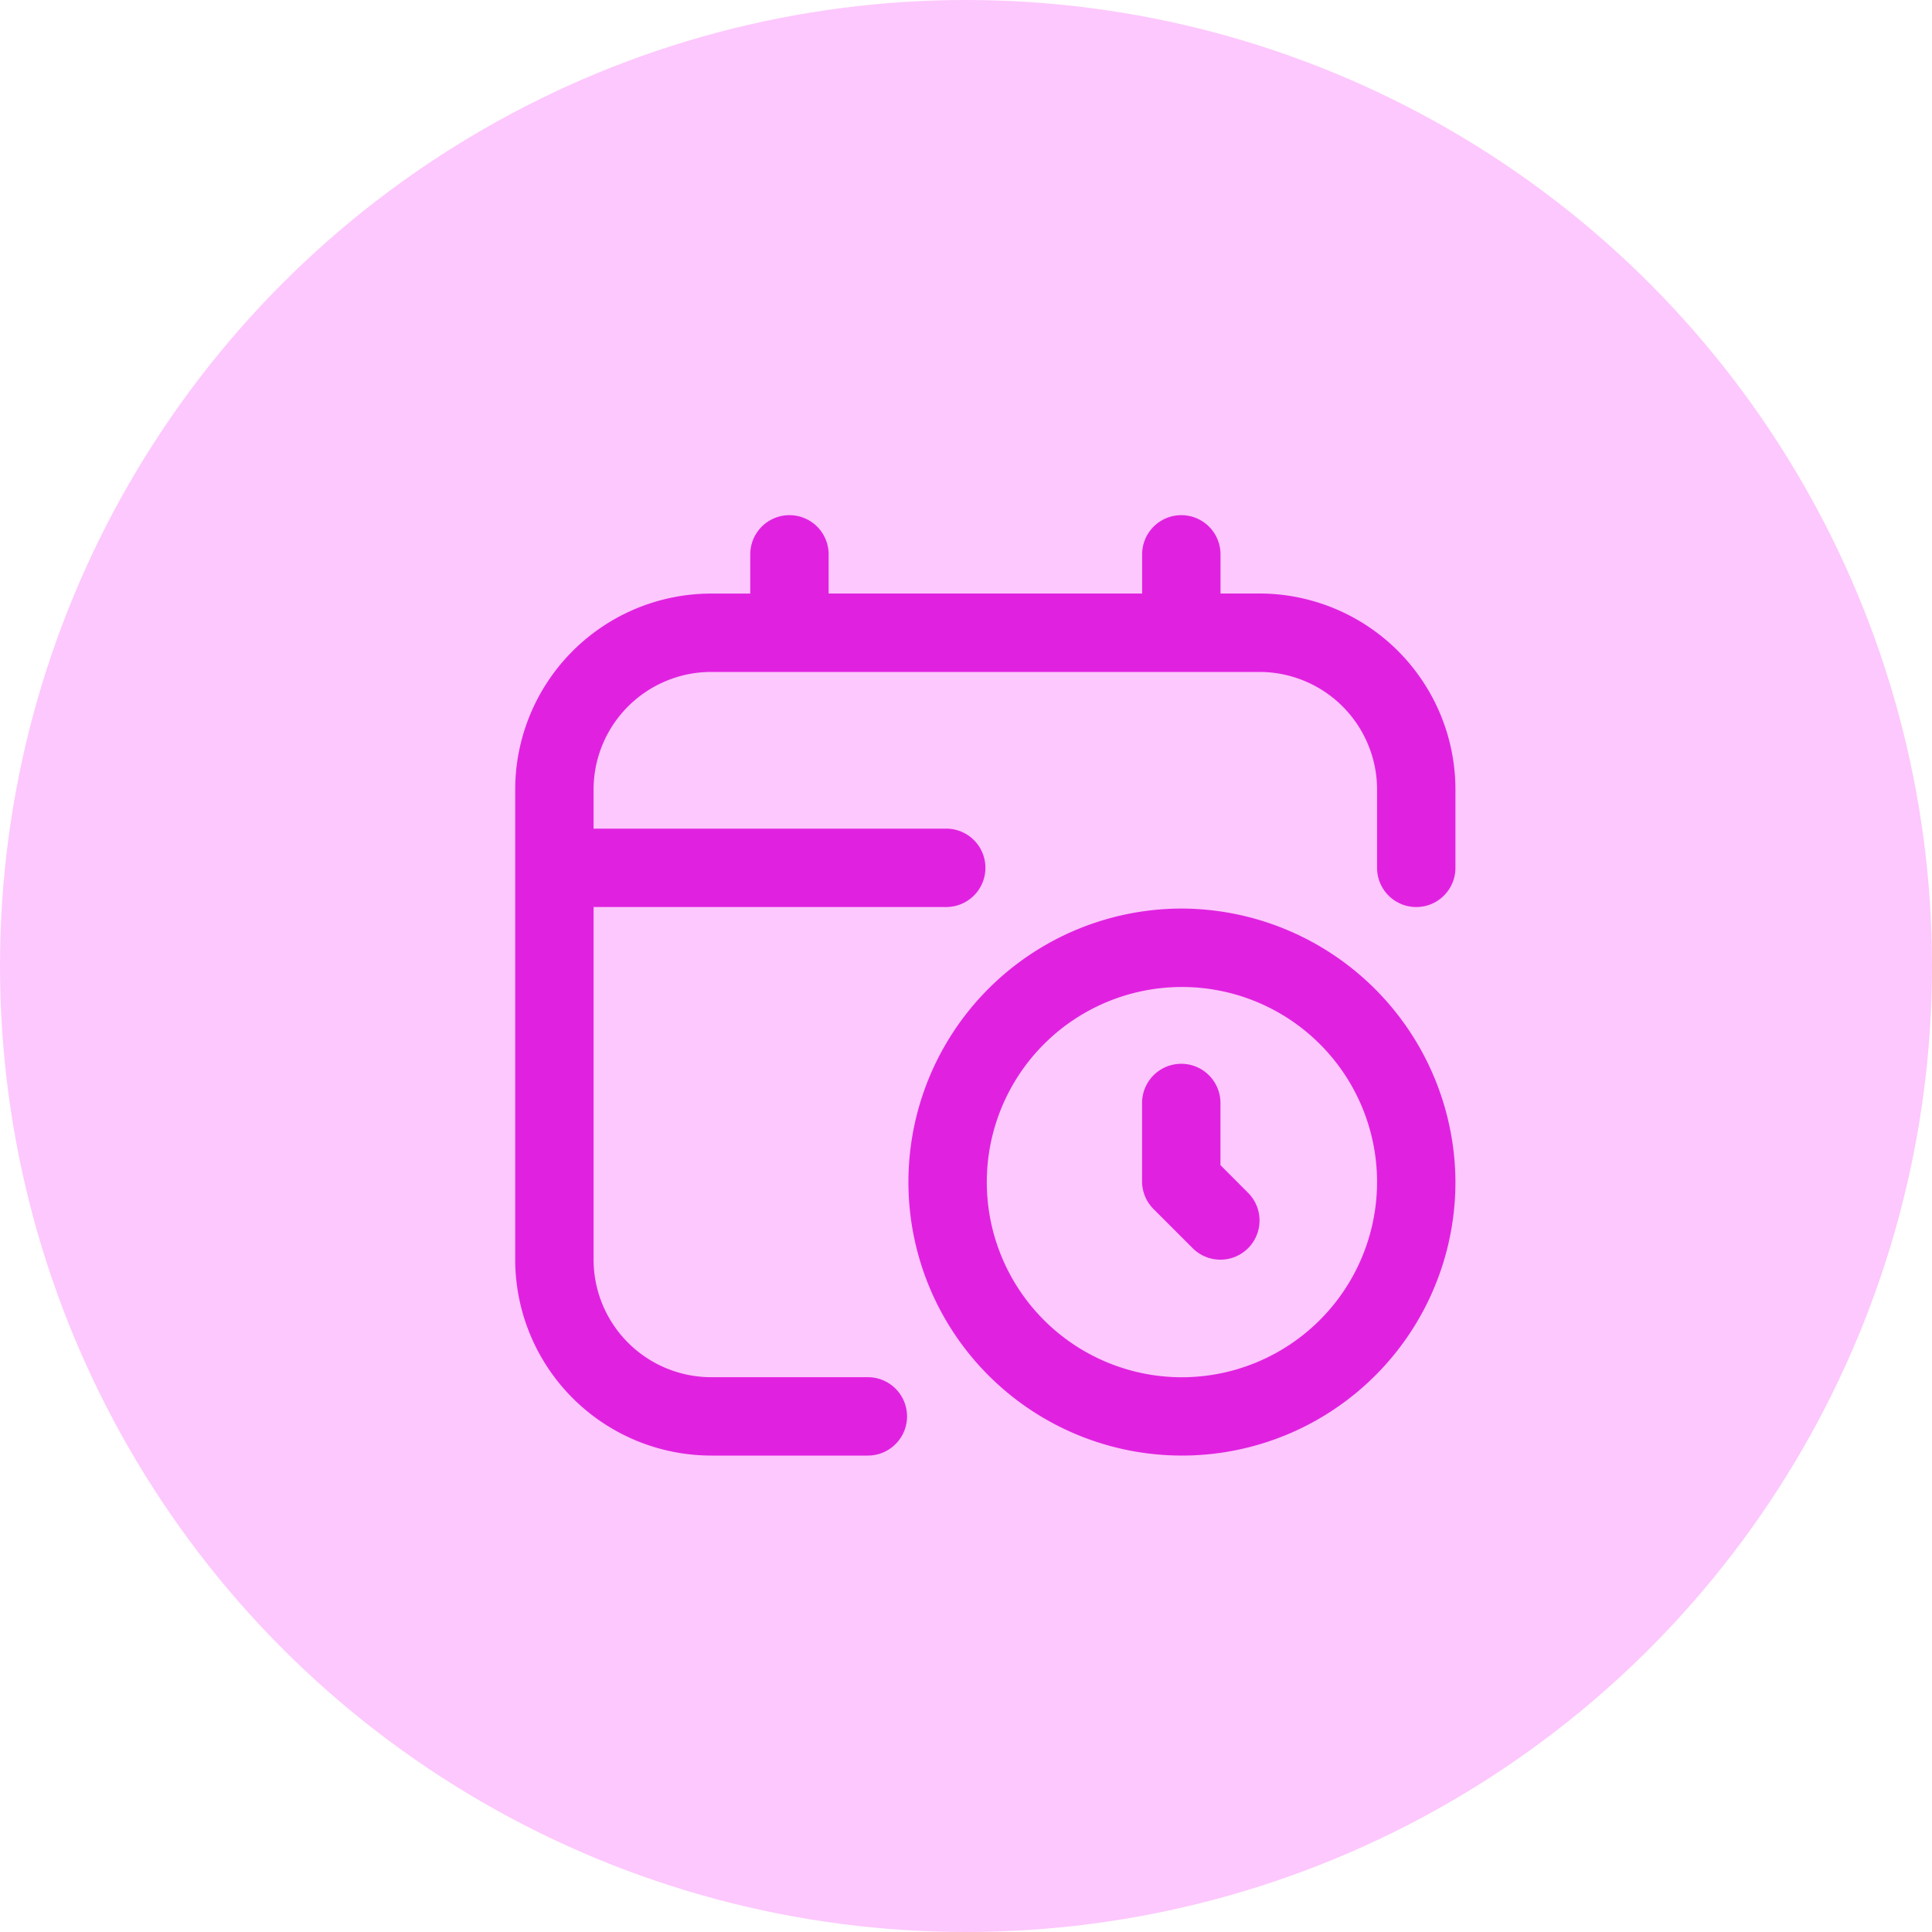
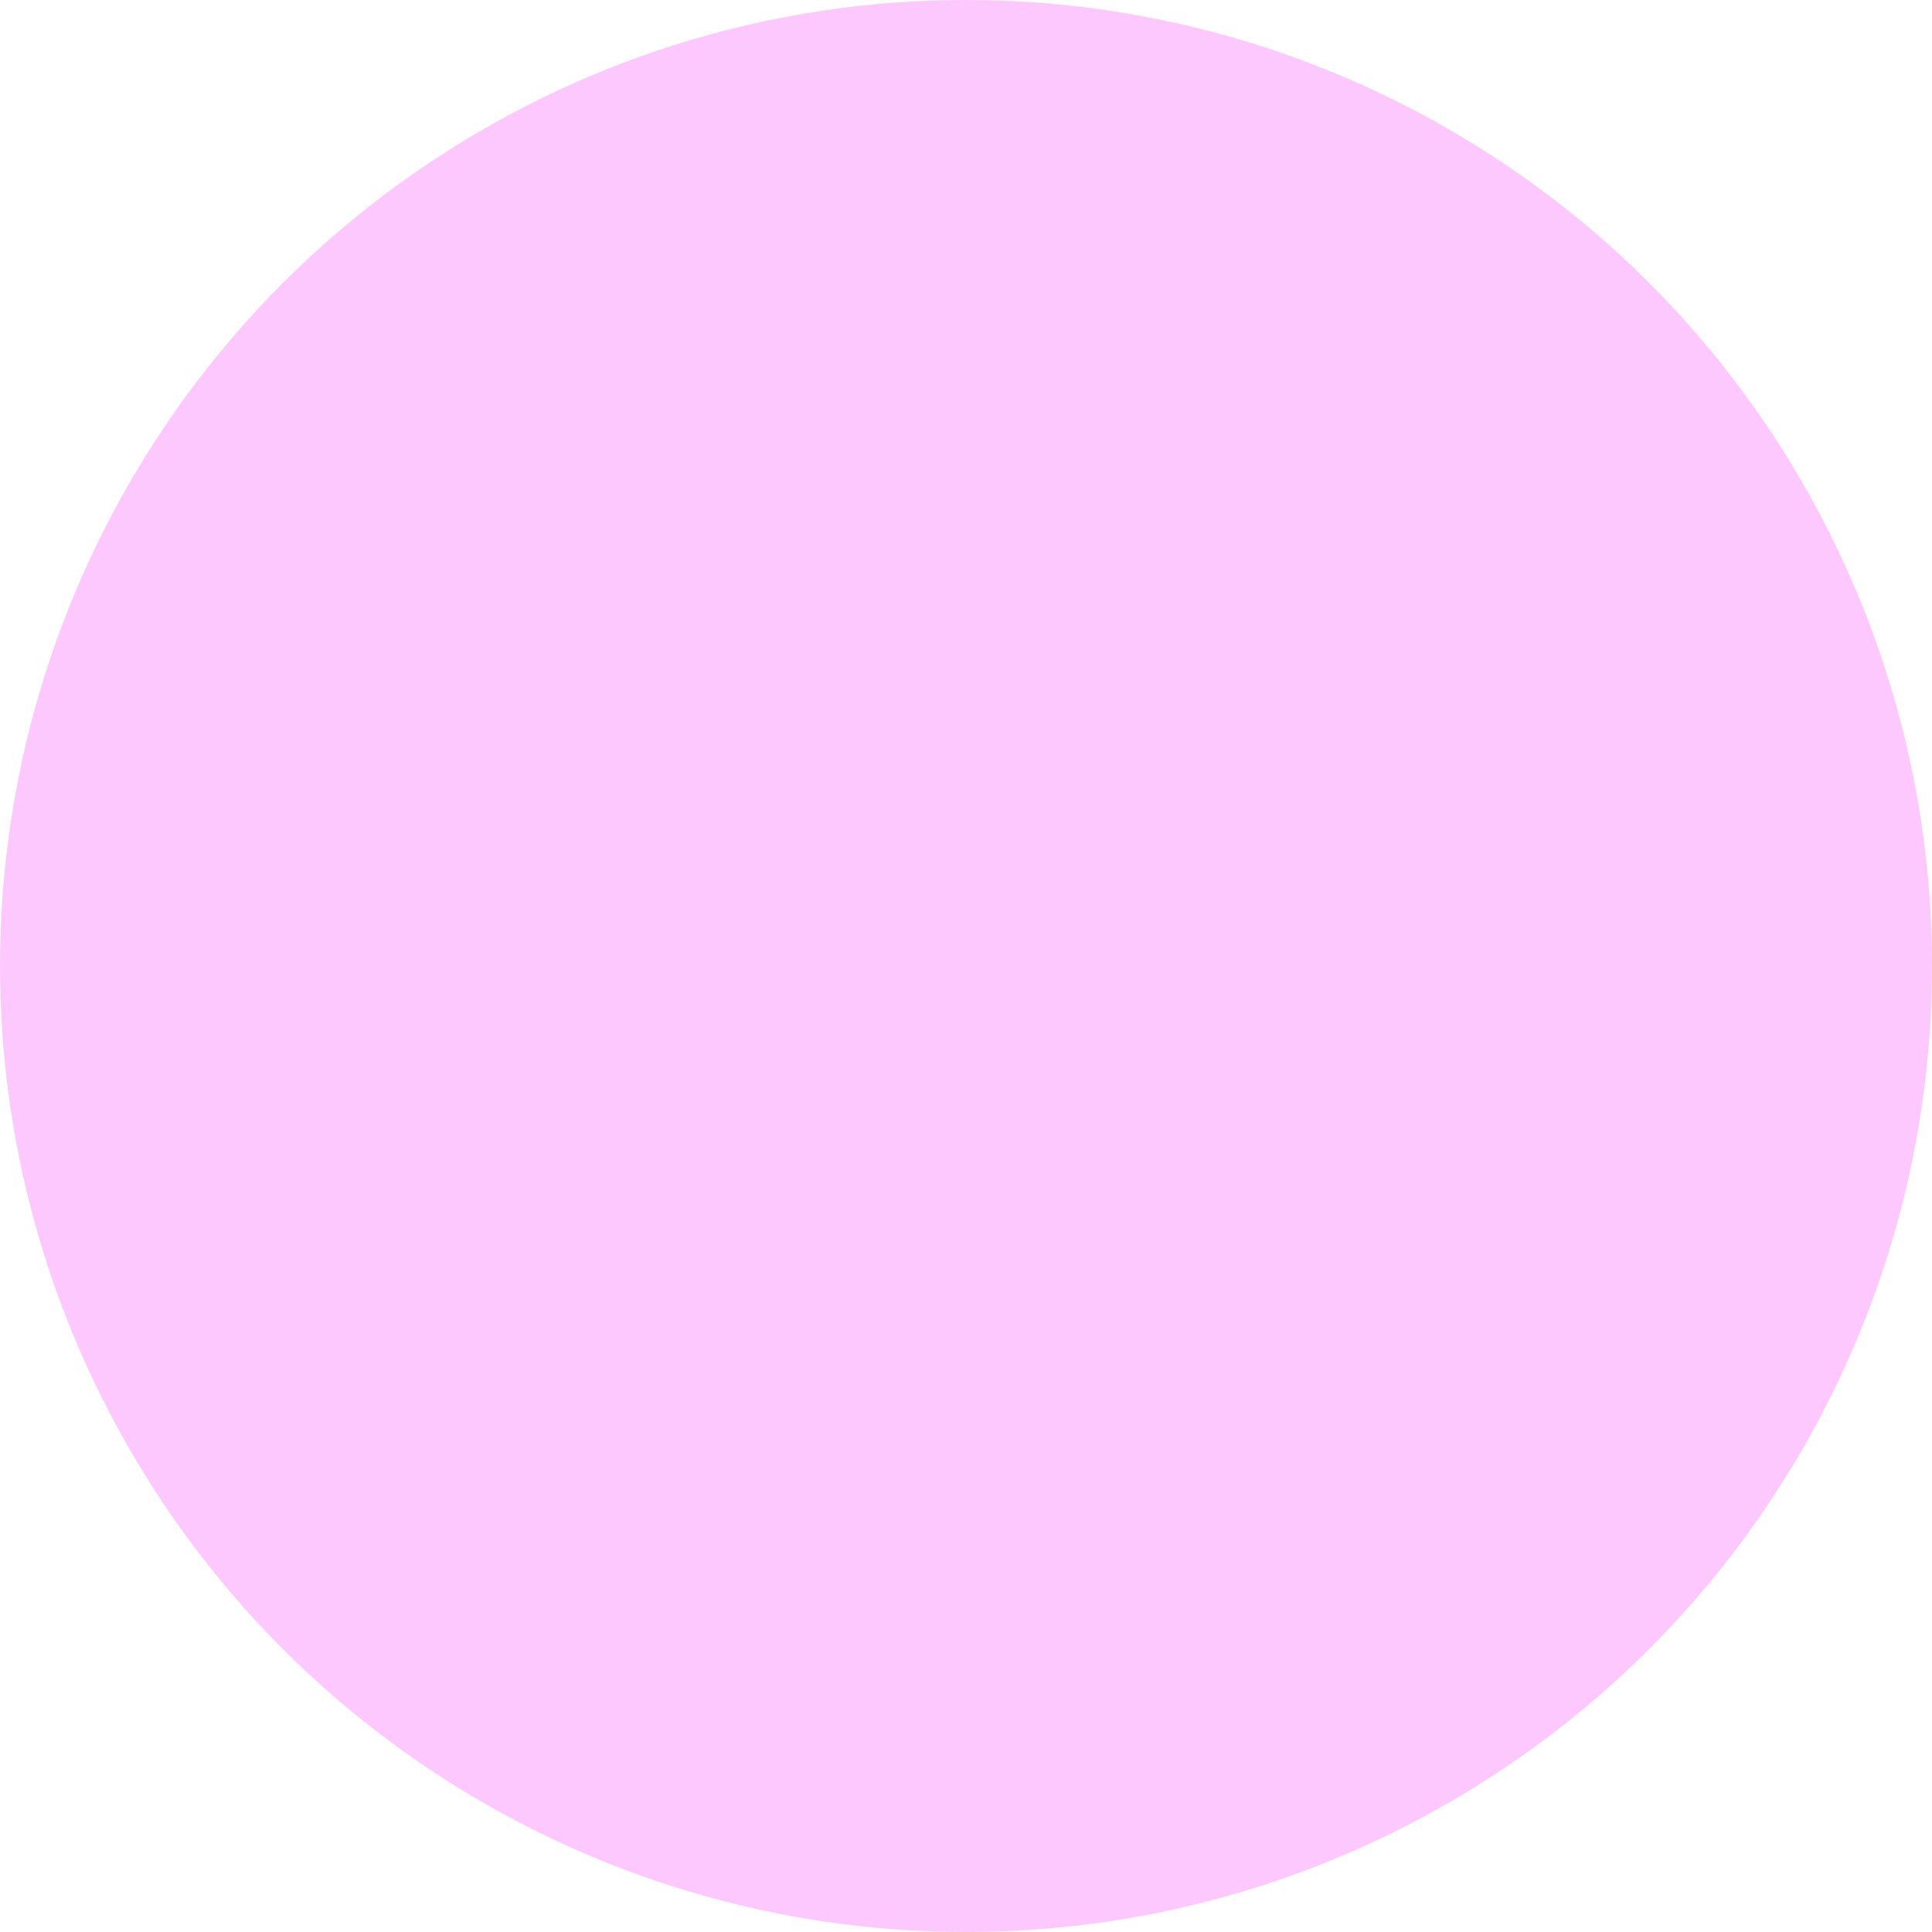
<svg xmlns="http://www.w3.org/2000/svg" width="30" height="30" viewBox="0 0 30 30">
  <g id="Group_3312" data-name="Group 3312" transform="translate(-48 -202)">
    <circle id="Ellipse_23" data-name="Ellipse 23" cx="15" cy="15" r="15" transform="translate(48 202)" fill="#fdc8fd" />
-     <path id="Path_2977" data-name="Path 2977" d="M10.344,6.108A4.247,4.247,0,1,0,14.6,10.344a4.264,4.264,0,0,0-4.259-4.236m0,7.278a3.03,3.03,0,1,1,3.042-3.042,3.034,3.034,0,0,1-3.042,3.042m1.039-2.864a.608.608,0,1,1-.86.86l-.608-.608a.608.608,0,0,1-.178-.43V9.127a.608.608,0,1,1,1.217,0v.965ZM14.6,4.259V5.476a.608.608,0,0,1-1.217,0V4.259a1.828,1.828,0,0,0-1.825-1.825H3.042A1.828,1.828,0,0,0,1.217,4.259v.608H6.693a.608.608,0,0,1,0,1.217H1.217v5.476a1.828,1.828,0,0,0,1.825,1.825H5.476a.608.608,0,0,1,0,1.217H3.042A3.046,3.046,0,0,1,0,11.561v-7.3A3.046,3.046,0,0,1,3.042,1.217h.608V.608a.608.608,0,0,1,1.217,0v.608H9.735V.608a.608.608,0,0,1,1.217,0v.608h.608A3.046,3.046,0,0,1,14.6,4.259" transform="translate(56 210)" fill="#e022e0" />
  </g>
</svg>